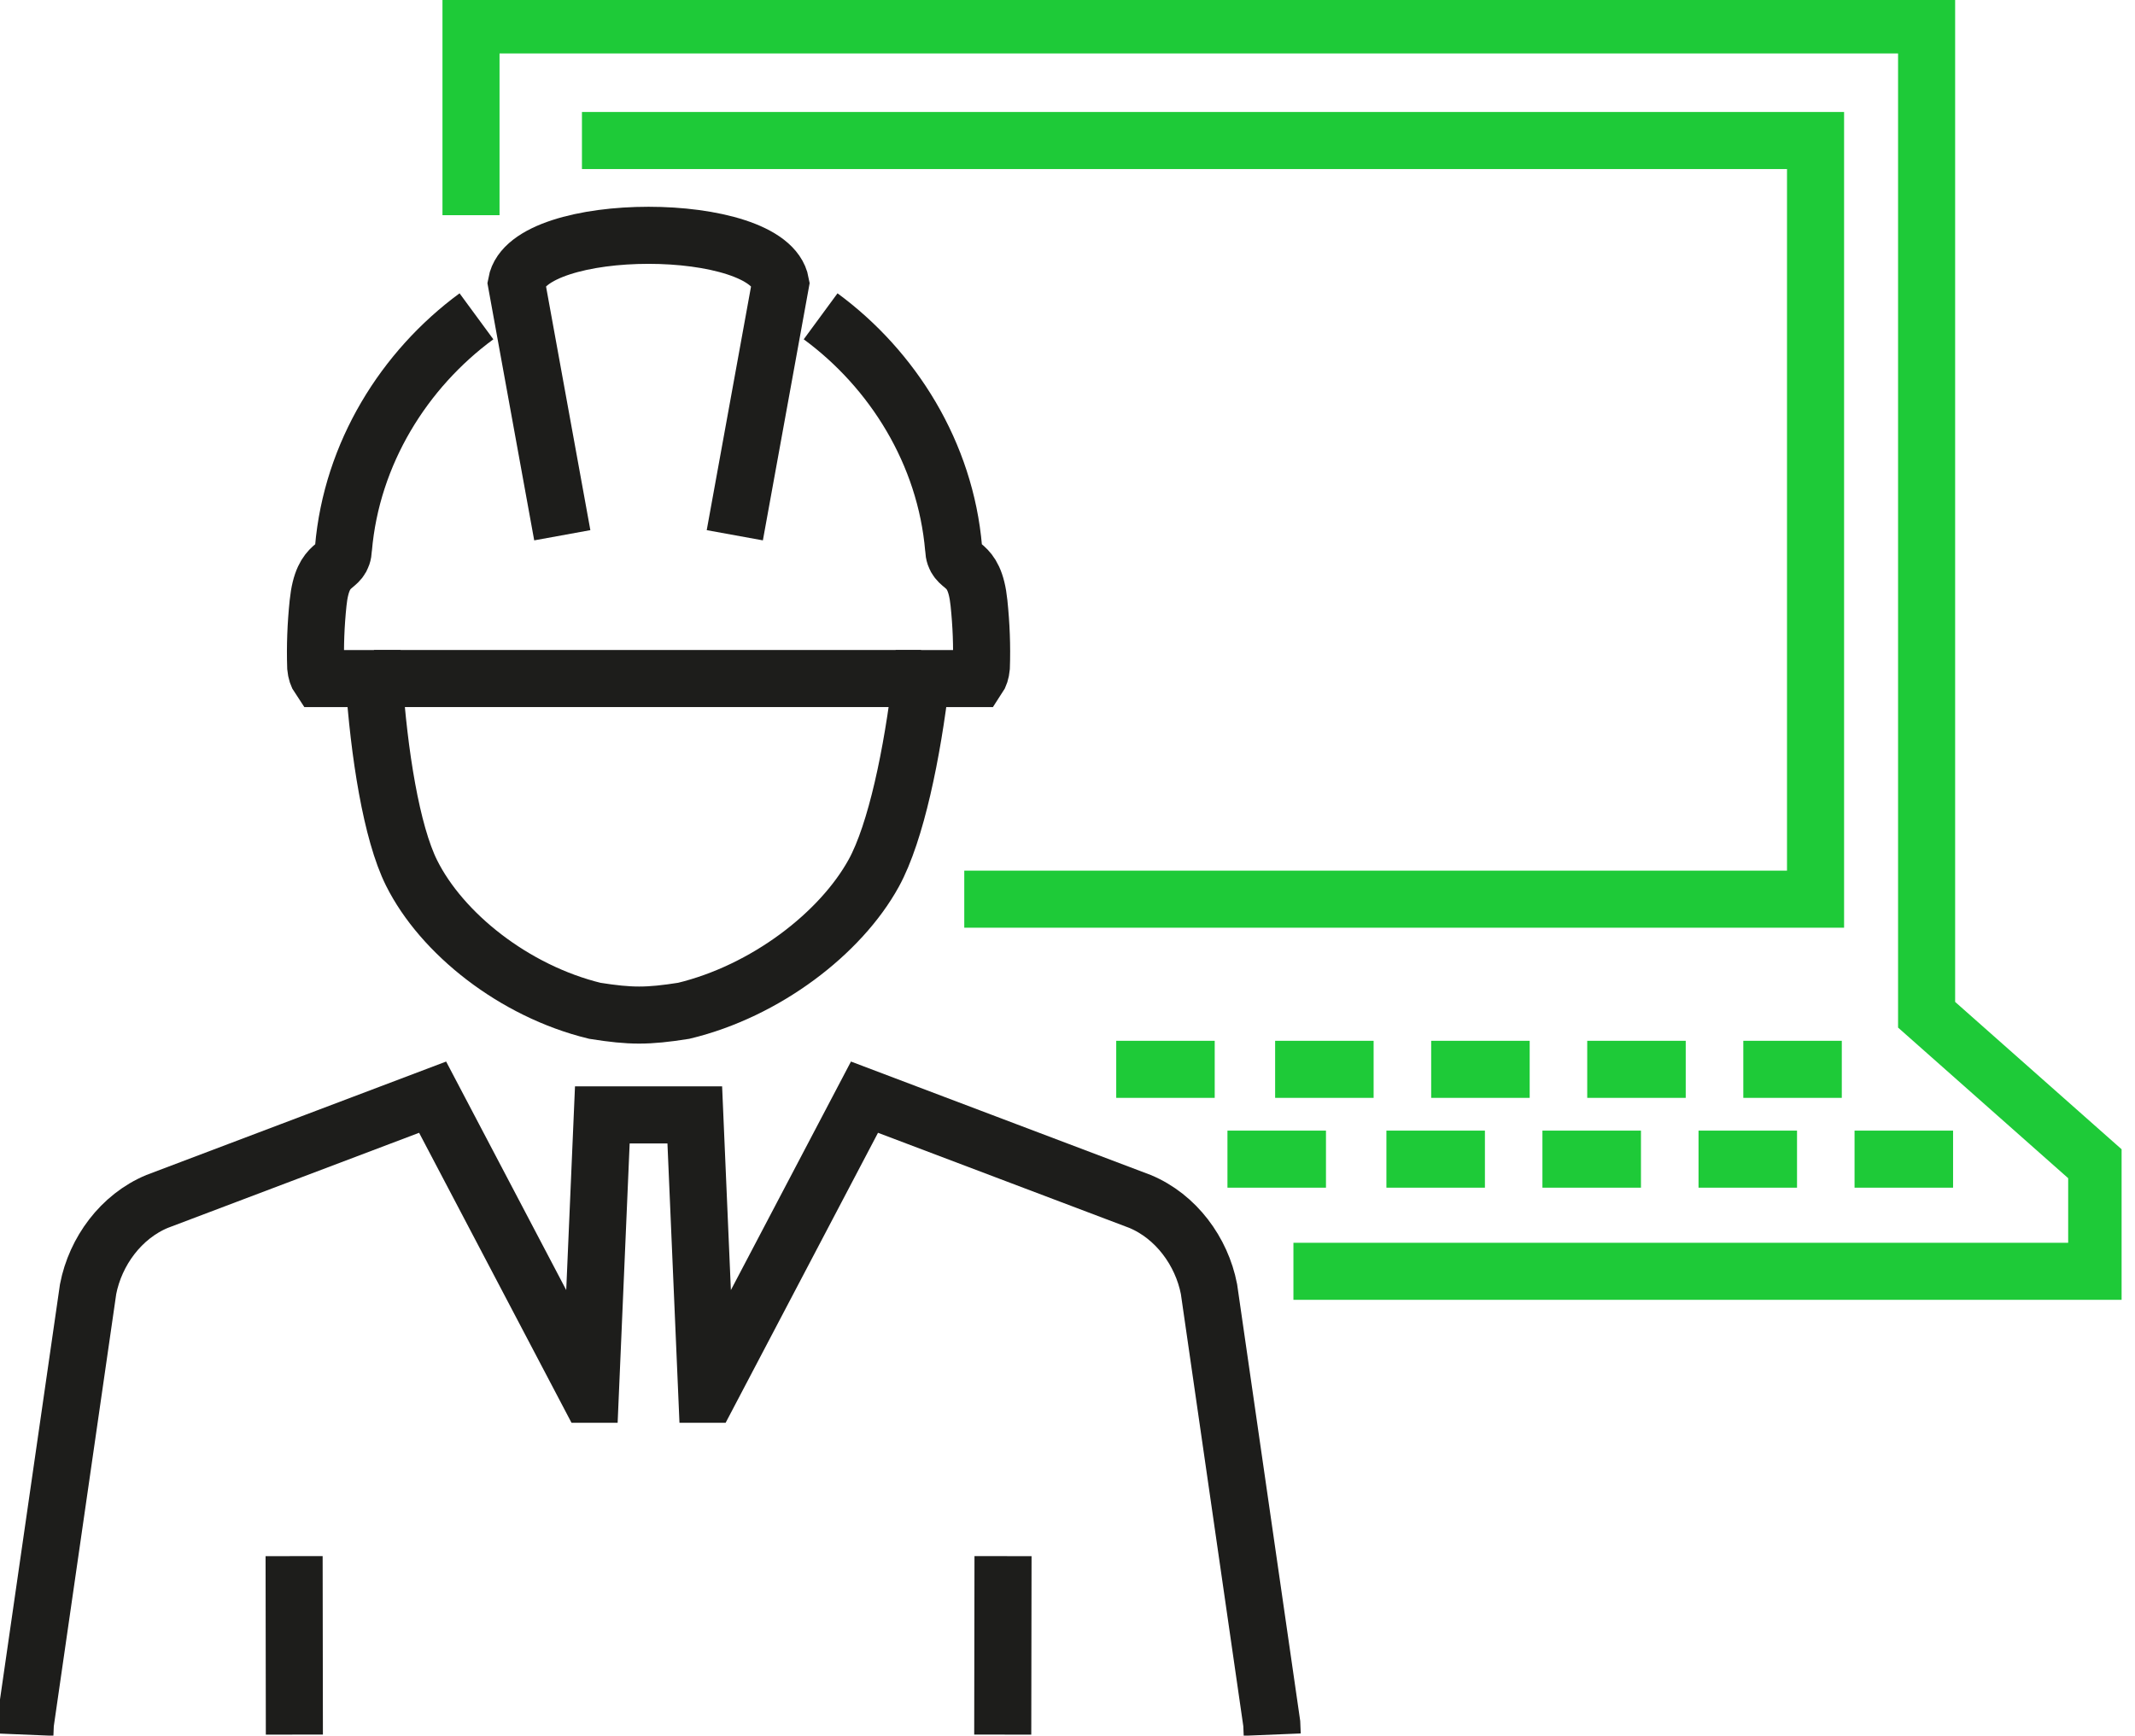
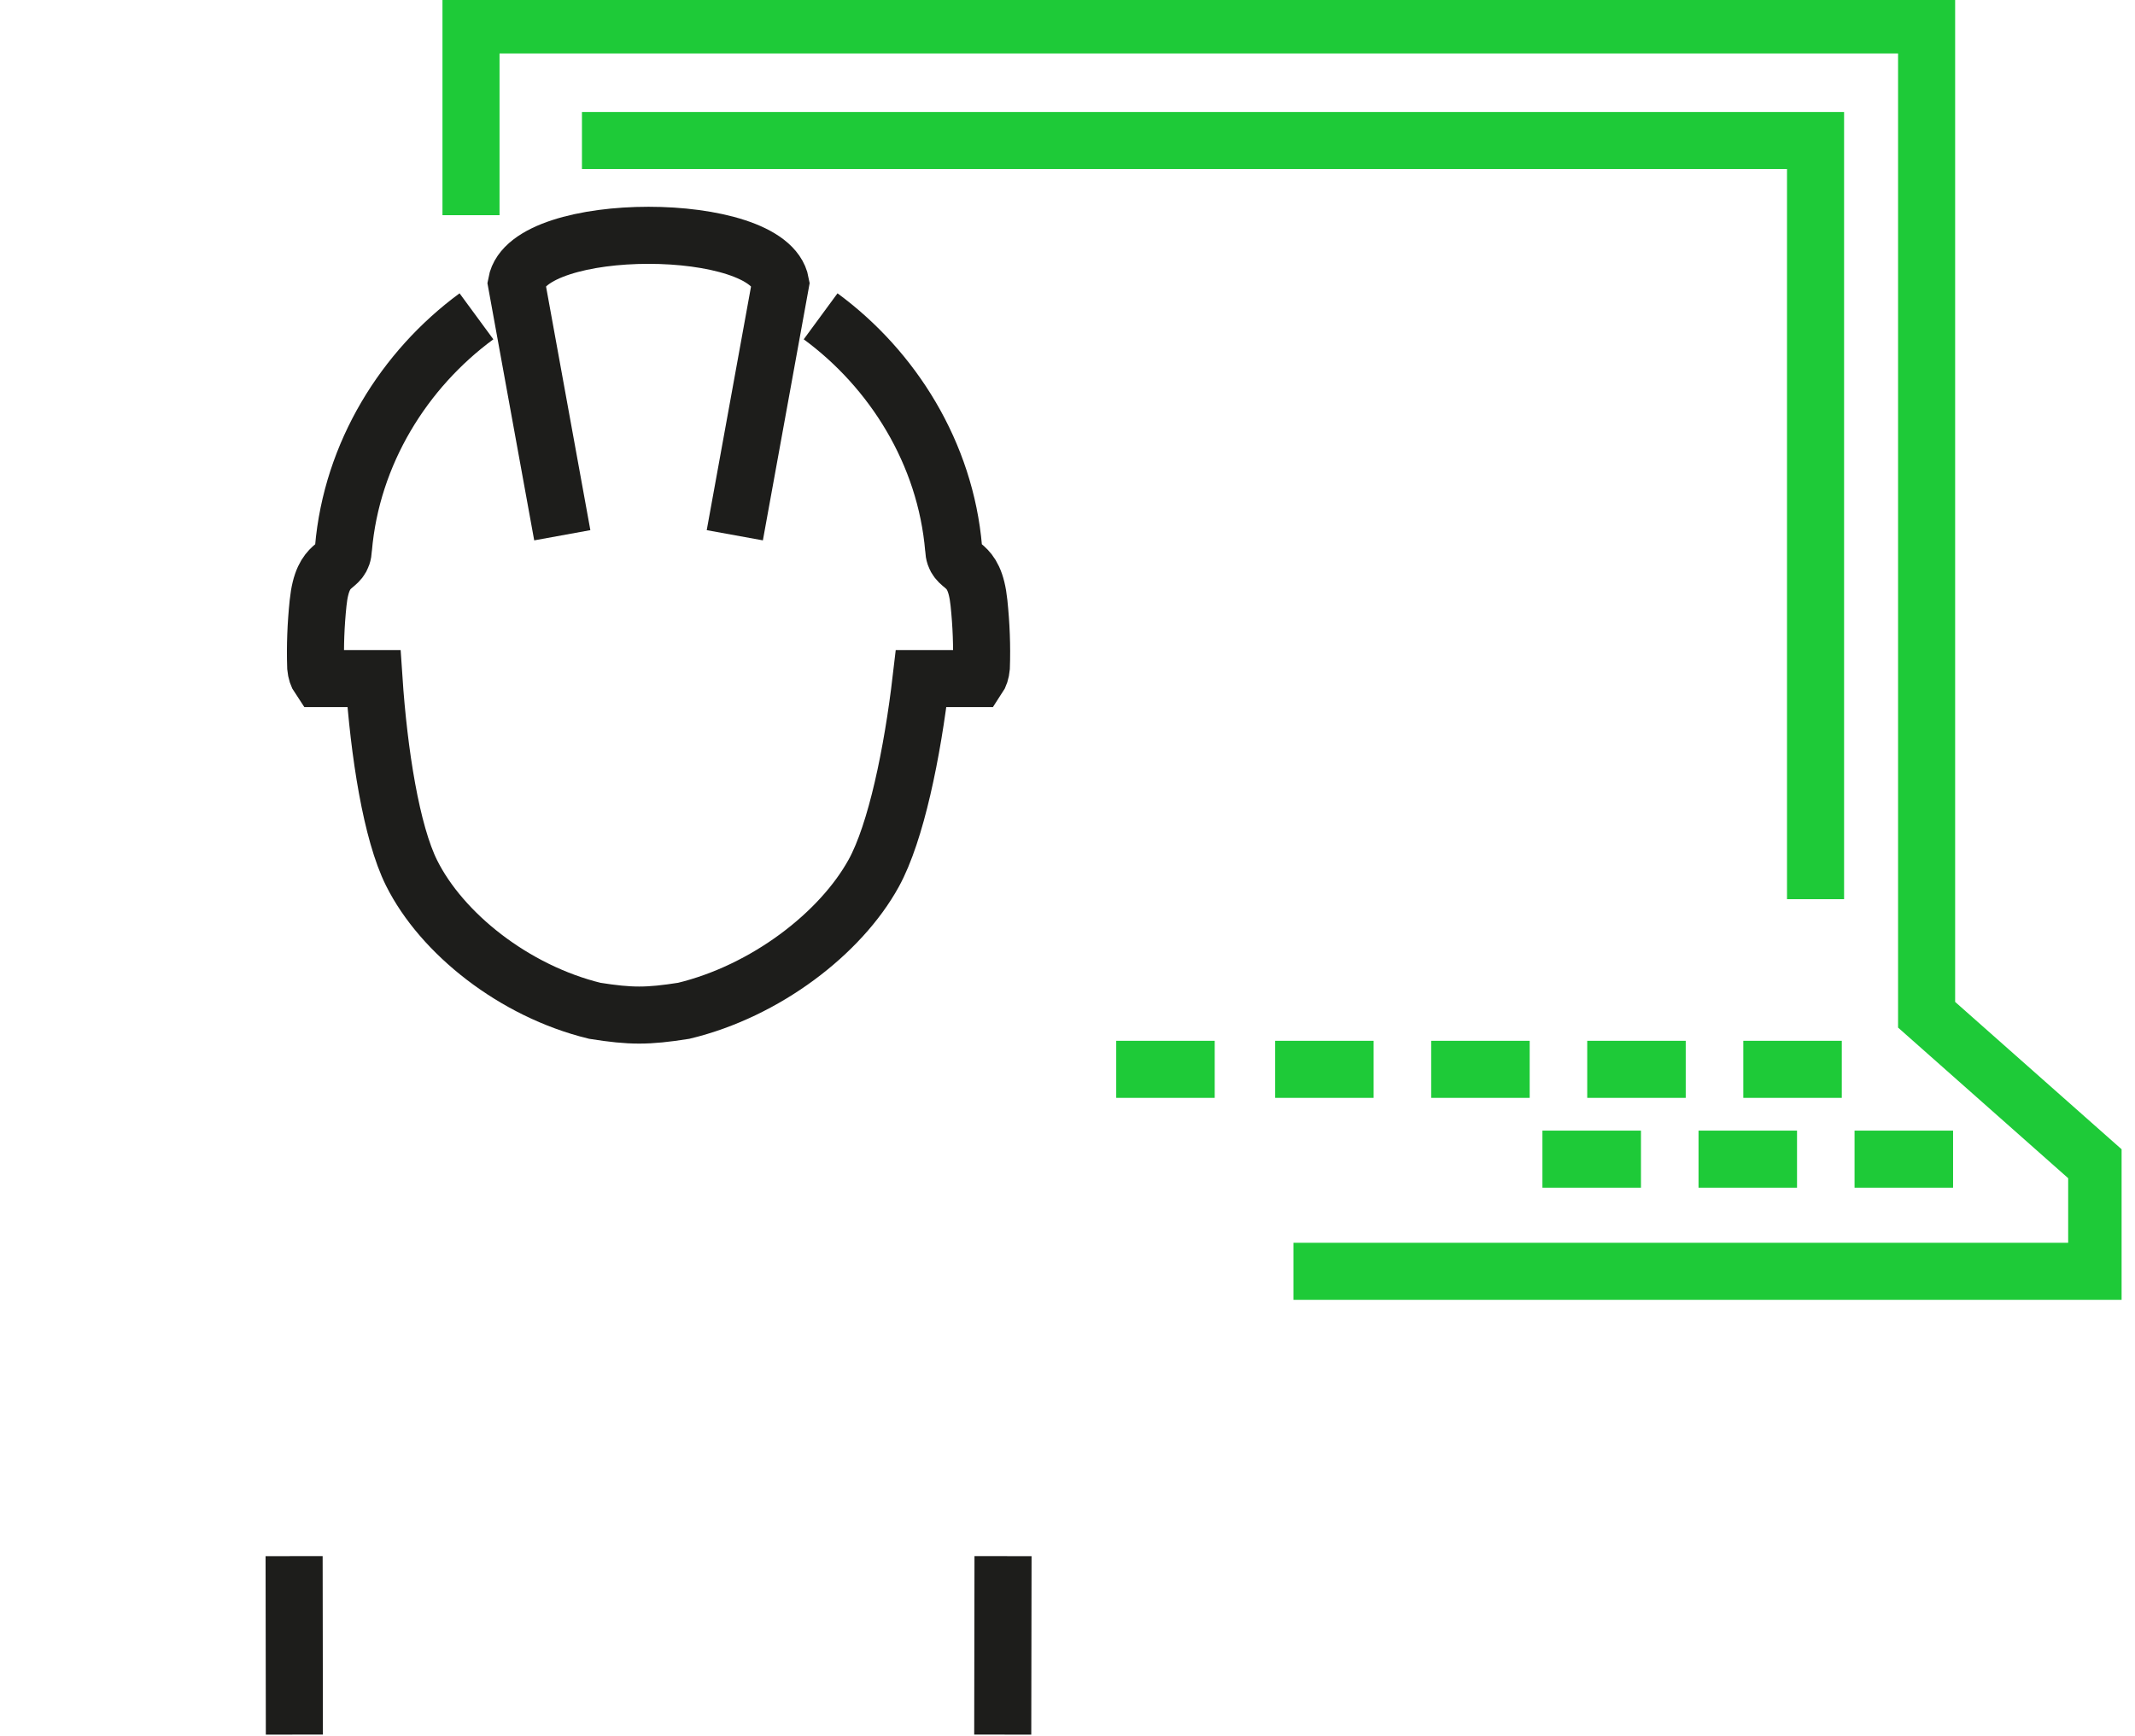
<svg xmlns="http://www.w3.org/2000/svg" width="123" height="100" viewBox="0 0 123 100" fill="none">
  <g clip-path="url(#clip0_115_35)">
-     <path d="M1.434 99.944L1.46 99.308L5.076 74.272C5.498 72.1 6.972 70.09 9.047 69.225L24.924 63.216L33.919 80.333H34.008L34.701 64.237H40.027L40.72 80.333H40.811L49.804 63.216L65.681 69.225C67.755 70.09 69.23 72.1 69.651 74.272L73.268 99.308L73.294 99.944" stroke="#1D1D1B" stroke-width="3.288" stroke-miterlimit="22.926" />
    <path d="M16.944 89.66L16.959 99.943" stroke="#1D1D1B" stroke-width="3.288" stroke-miterlimit="22.926" />
    <path d="M57.769 99.943L57.785 89.66" stroke="#1D1D1B" stroke-width="3.288" stroke-miterlimit="22.926" />
    <path d="M27.449 18.225C23.288 21.282 20.257 26.12 19.787 31.606C19.727 32.921 18.594 32.127 18.325 34.748C18.195 36.004 18.148 37.214 18.189 38.446C18.215 38.715 18.286 38.932 18.4 39.098H21.544C21.831 43.381 22.547 47.969 23.714 50.303C25.446 53.771 29.601 57.102 34.269 58.24C36.337 58.567 37.303 58.567 39.388 58.24C44.112 57.102 48.434 53.771 50.34 50.303C51.622 47.969 52.566 43.381 53.067 39.098H56.328C56.44 38.932 56.511 38.717 56.537 38.446C56.58 37.214 56.531 36.004 56.401 34.748C56.132 32.127 54.997 32.923 54.939 31.606C54.471 26.12 51.438 21.282 47.277 18.225" stroke="#1D1D1B" stroke-width="3.288" stroke-miterlimit="22.926" />
-     <path d="M21.543 39.095H53.066" stroke="#1D1D1B" stroke-width="3.288" stroke-miterlimit="22.926" />
    <path d="M42.333 30.84L44.974 16.314C44.304 12.639 30.421 12.639 29.752 16.314L32.394 30.84" stroke="#1D1D1B" stroke-width="3.288" stroke-miterlimit="22.926" />
-     <path d="M76.391 66.787H70.715" stroke="#1ECA38" stroke-width="3.288" stroke-miterlimit="22.926" />
-     <path d="M85.548 66.787H79.873" stroke="#1ECA38" stroke-width="3.288" stroke-miterlimit="22.926" />
    <path d="M94.538 66.787H88.861" stroke="#1ECA38" stroke-width="3.288" stroke-miterlimit="22.926" />
    <path d="M103.529 66.787H97.855" stroke="#1ECA38" stroke-width="3.288" stroke-miterlimit="22.926" />
    <path d="M112.519 66.787H106.843" stroke="#1ECA38" stroke-width="3.288" stroke-miterlimit="22.926" />
    <path d="M69.981 61.612H64.307" stroke="#1ECA38" stroke-width="3.288" stroke-miterlimit="22.926" />
    <path d="M79.136 61.612H73.462" stroke="#1ECA38" stroke-width="3.288" stroke-miterlimit="22.926" />
    <path d="M88.127 61.612H82.452" stroke="#1ECA38" stroke-width="3.288" stroke-miterlimit="22.926" />
    <path d="M97.117 61.612H91.442" stroke="#1ECA38" stroke-width="3.288" stroke-miterlimit="22.926" />
    <path d="M106.108 61.612H100.434" stroke="#1ECA38" stroke-width="3.288" stroke-miterlimit="22.926" />
    <path d="M74.516 73.248H120.794V67.144C117.526 64.253 114.258 61.36 110.994 58.467V1.437H27.135V12.399" stroke="#1ECA38" stroke-width="3.288" stroke-miterlimit="22.926" />
-     <path d="M33.527 8.096H104.596V51.808H55.553" stroke="#1ECA38" stroke-width="3.288" stroke-miterlimit="22.926" />
+     <path d="M33.527 8.096H104.596V51.808" stroke="#1ECA38" stroke-width="3.288" stroke-miterlimit="22.926" />
  </g>
  <defs>
    <clipPath id="clip0_115_35">
      <rect width="122.228" height="100" fill="white" />
    </clipPath>
  </defs>
</svg>